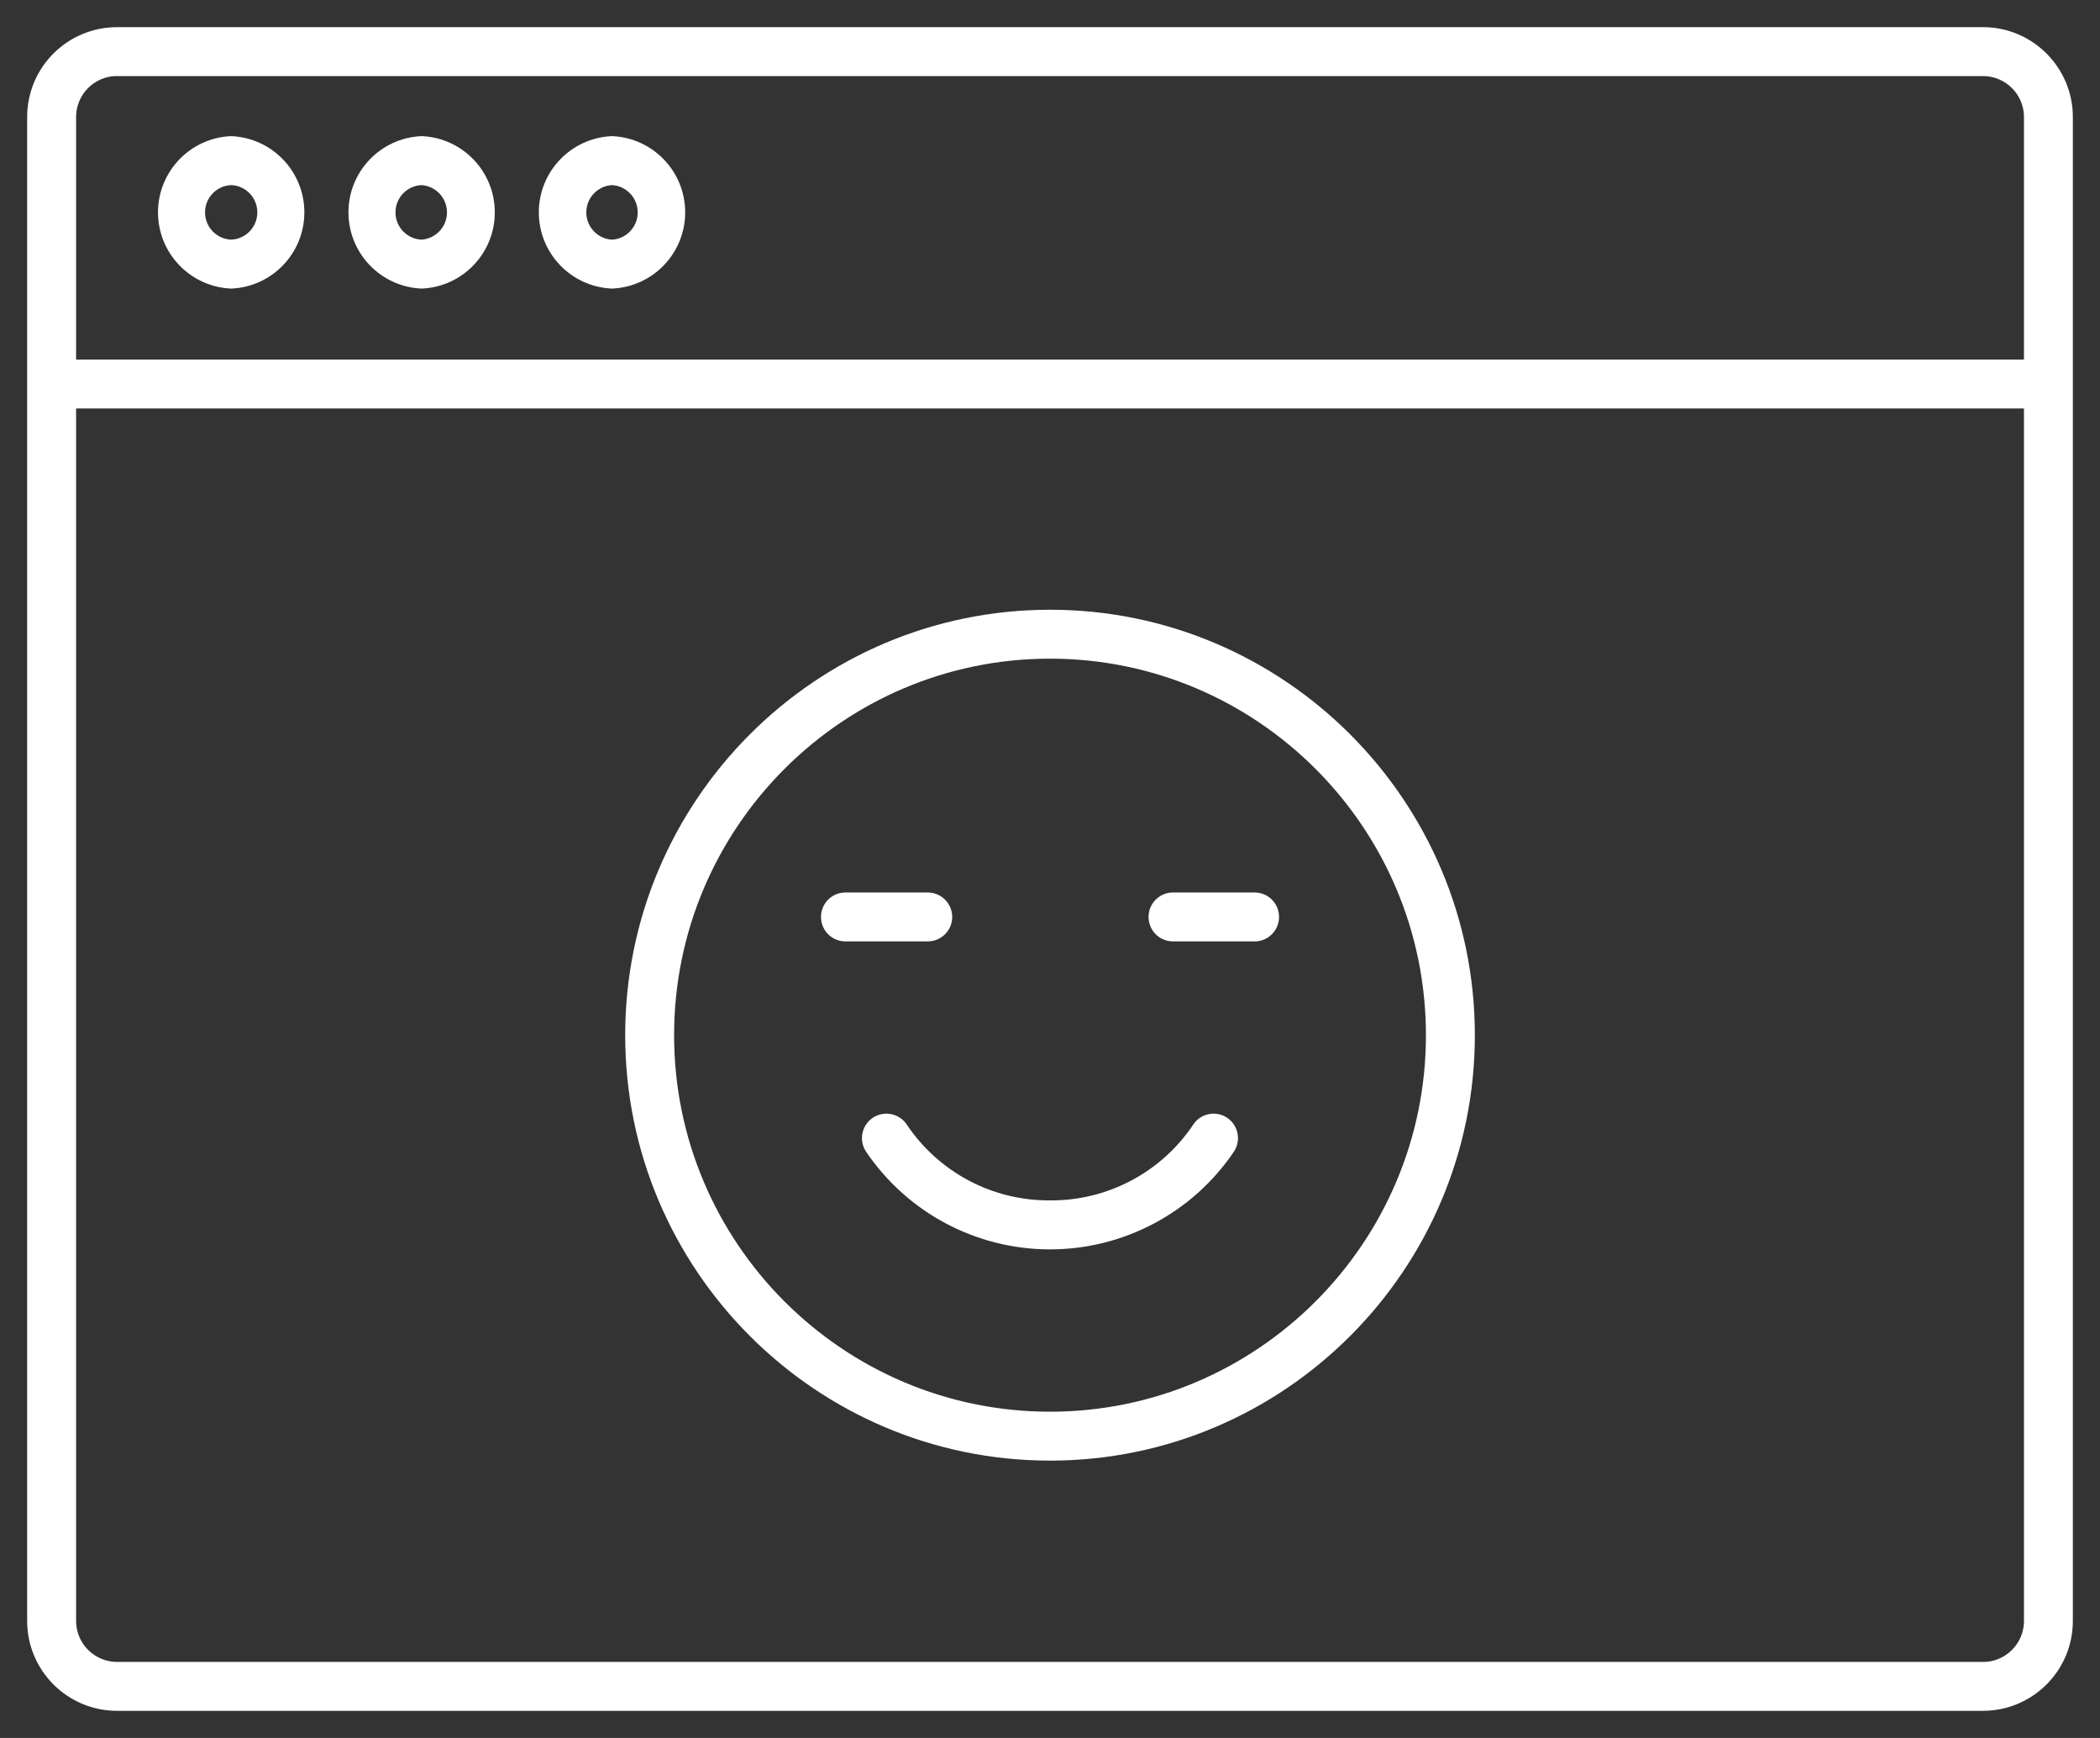
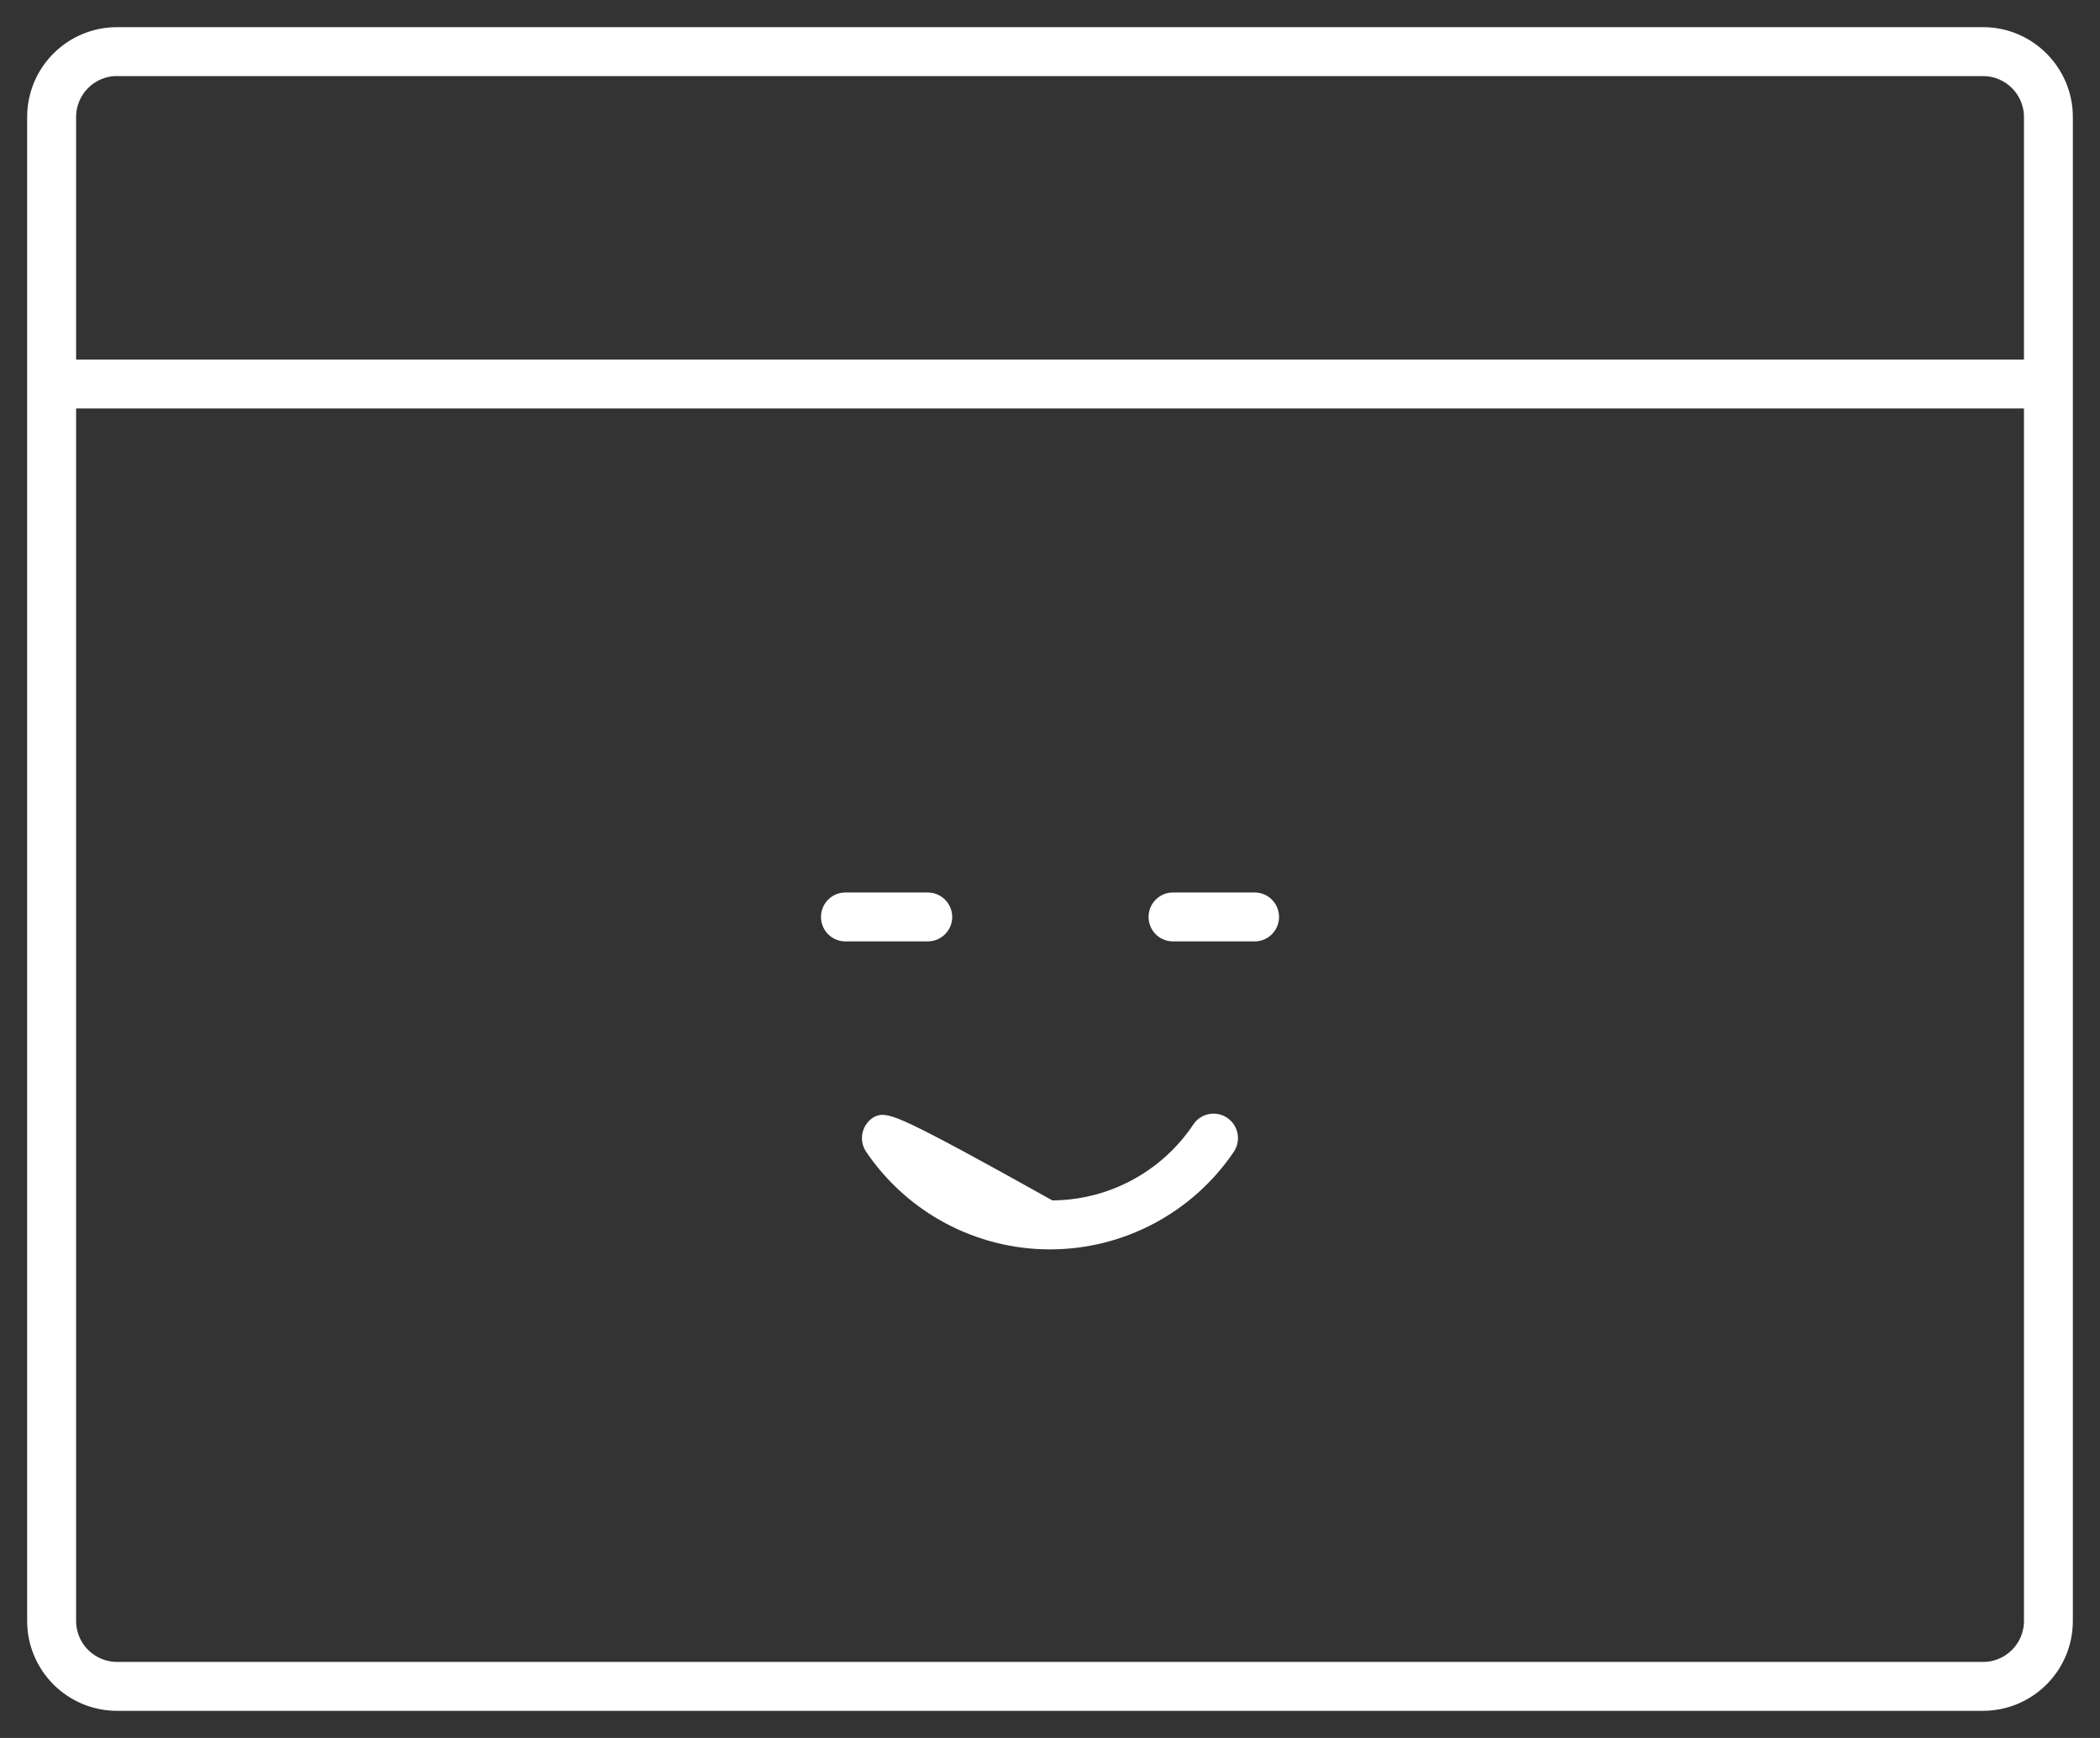
<svg xmlns="http://www.w3.org/2000/svg" width="58px" height="48px" viewBox="0 0 58 48" version="1.1">
  <rect x="0" y="0" width="58" height="48" fill="#333333" stroke="none" />
  <title>Group Copy 4</title>
  <g id="Page-1" stroke="none" stroke-width="1" fill="none" fill-rule="evenodd">
    <g id="Group-Copy-4" transform="translate(1, 1)" fill="#FFFFFF" fill-rule="nonzero" stroke="#FFFFFF" stroke-width="0.5">
      <g id="group-7">
        <path d="M53.771,0 L2.23,0 C0.998,0.002 0,1 0,2.232 L0,43.768 C0,44.998 1,46 2.229,46 L53.77,46 C55.002,45.998 56,45 56,43.768 L56,2.232 C56,1.002 55,0 53.771,0 Z M2.23,0.852 L53.772,0.852 C54.532,0.852 55.15,1.471 55.15,2.232 L55.15,9.181 L0.852,9.181 L0.852,2.23 C0.852,1.47 1.47,0.85 2.23,0.85 L2.23,0.852 Z M53.77,45.149 L2.23,45.149 C1.47,45.149 0.852,44.529 0.852,43.769 L0.852,10.032 L55.15,10.032 L55.15,43.77 C55.15,44.53 54.532,45.15 53.772,45.15 L53.77,45.149 Z" id="Shape" />
-         <path d="M15.903,6.72 C16.894,6.674 17.674,5.857 17.674,4.865 C17.674,3.873 16.894,3.056 15.903,3.01 C14.912,3.056 14.132,3.873 14.132,4.865 C14.132,5.857 14.912,6.674 15.903,6.72 L15.903,6.72 Z M15.903,3.862 C16.44,3.886 16.863,4.328 16.863,4.866 C16.863,5.404 16.44,5.846 15.903,5.87 C15.366,5.846 14.943,5.404 14.943,4.866 C14.943,4.328 15.366,3.886 15.903,3.862 Z M10.645,6.72 C11.636,6.674 12.416,5.857 12.416,4.865 C12.416,3.873 11.636,3.056 10.645,3.01 C9.654,3.056 8.874,3.873 8.874,4.865 C8.874,5.857 9.654,6.674 10.645,6.72 L10.645,6.72 Z M10.645,3.862 C11.178,3.891 11.595,4.332 11.595,4.865 C11.595,5.399 11.178,5.84 10.645,5.869 C10.103,5.852 9.673,5.408 9.673,4.865 C9.673,4.323 10.103,3.879 10.645,3.862 Z M5.385,6.72 C6.376,6.674 7.156,5.857 7.156,4.865 C7.156,3.873 6.376,3.056 5.385,3.01 C4.394,3.056 3.614,3.873 3.614,4.865 C3.614,5.857 4.394,6.674 5.385,6.72 L5.385,6.72 Z M5.385,3.862 C5.927,3.879 6.357,4.323 6.357,4.865 C6.357,5.408 5.927,5.852 5.385,5.869 C4.843,5.852 4.413,5.408 4.413,4.865 C4.413,4.323 4.843,3.879 5.385,3.862 L5.385,3.862 Z M28,16.09 C21.668,16.09 16.517,21.249 16.517,27.59 C16.517,33.932 21.669,39.09 28.001,39.09 C34.333,39.09 39.484,33.932 39.484,27.59 C39.484,21.249 34.333,16.09 28.001,16.09 L28,16.09 Z M28,38.239 C22.137,38.239 17.368,33.462 17.368,27.59 C17.368,21.718 22.138,16.941 28.001,16.941 C33.864,16.941 38.633,21.718 38.633,27.591 C38.633,33.462 33.863,38.239 28.001,38.239 L28,38.239 Z" id="Shape" />
-         <path d="M25.049,24.325 C25.049,24.09 24.858,23.899 24.623,23.899 L22.33,23.899 C22.103,23.91 21.925,24.097 21.925,24.325 C21.925,24.552 22.103,24.739 22.33,24.75 L24.623,24.75 C24.858,24.75 25.049,24.56 25.049,24.325 L25.049,24.325 Z M33.671,23.899 L31.377,23.899 C31.15,23.91 30.972,24.097 30.972,24.325 C30.972,24.552 31.15,24.739 31.377,24.75 L33.671,24.75 C33.898,24.739 34.076,24.552 34.076,24.325 C34.076,24.097 33.898,23.91 33.671,23.899 Z M32.167,30.194 C31.239,31.585 29.672,32.416 28,32.403 C26.328,32.415 24.762,31.585 23.834,30.193 C23.701,29.999 23.437,29.949 23.242,30.081 C23.048,30.214 22.998,30.479 23.131,30.673 C24.225,32.288 26.049,33.256 28,33.256 C29.95,33.256 31.774,32.288 32.868,30.673 C33,30.478 32.95,30.214 32.756,30.081 C32.663,30.017 32.548,29.993 32.437,30.015 C32.327,30.036 32.229,30.1 32.166,30.194 L32.167,30.194 Z" id="Shape" />
+         <path d="M25.049,24.325 C25.049,24.09 24.858,23.899 24.623,23.899 L22.33,23.899 C22.103,23.91 21.925,24.097 21.925,24.325 C21.925,24.552 22.103,24.739 22.33,24.75 L24.623,24.75 C24.858,24.75 25.049,24.56 25.049,24.325 L25.049,24.325 Z M33.671,23.899 L31.377,23.899 C31.15,23.91 30.972,24.097 30.972,24.325 C30.972,24.552 31.15,24.739 31.377,24.75 L33.671,24.75 C33.898,24.739 34.076,24.552 34.076,24.325 C34.076,24.097 33.898,23.91 33.671,23.899 Z M32.167,30.194 C31.239,31.585 29.672,32.416 28,32.403 C23.701,29.999 23.437,29.949 23.242,30.081 C23.048,30.214 22.998,30.479 23.131,30.673 C24.225,32.288 26.049,33.256 28,33.256 C29.95,33.256 31.774,32.288 32.868,30.673 C33,30.478 32.95,30.214 32.756,30.081 C32.663,30.017 32.548,29.993 32.437,30.015 C32.327,30.036 32.229,30.1 32.166,30.194 L32.167,30.194 Z" id="Shape" />
      </g>
    </g>
  </g>
</svg>